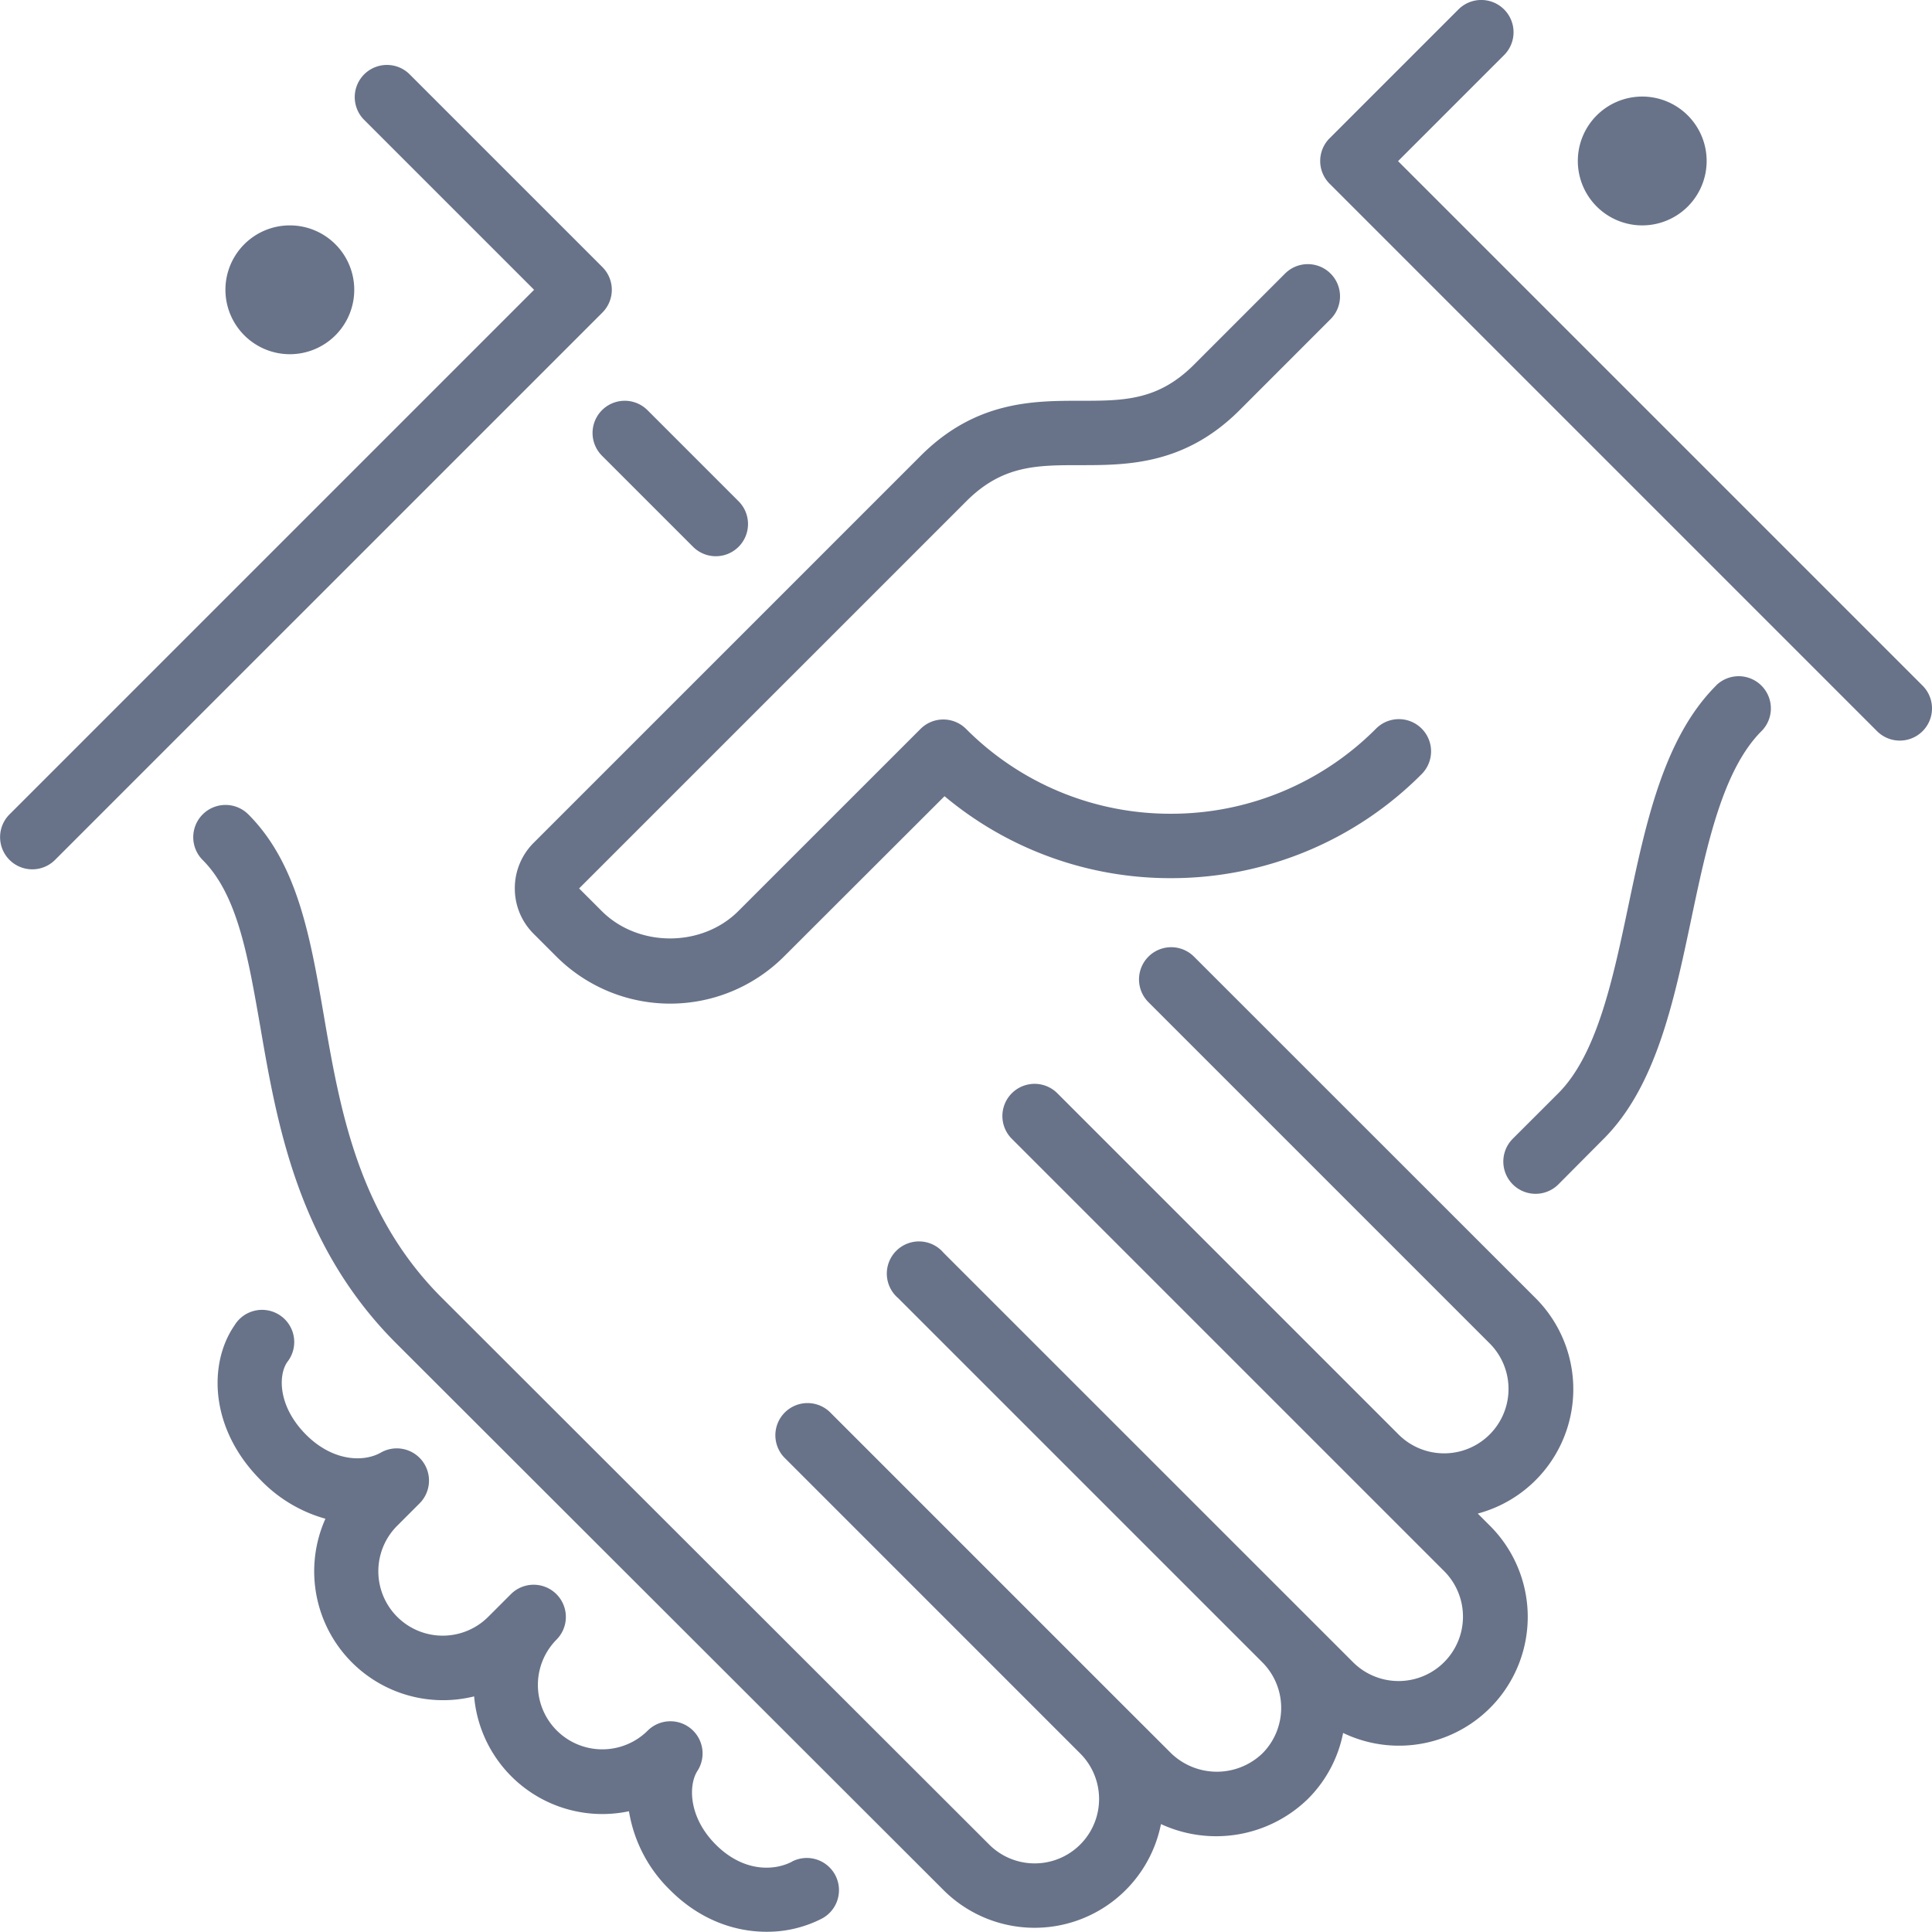
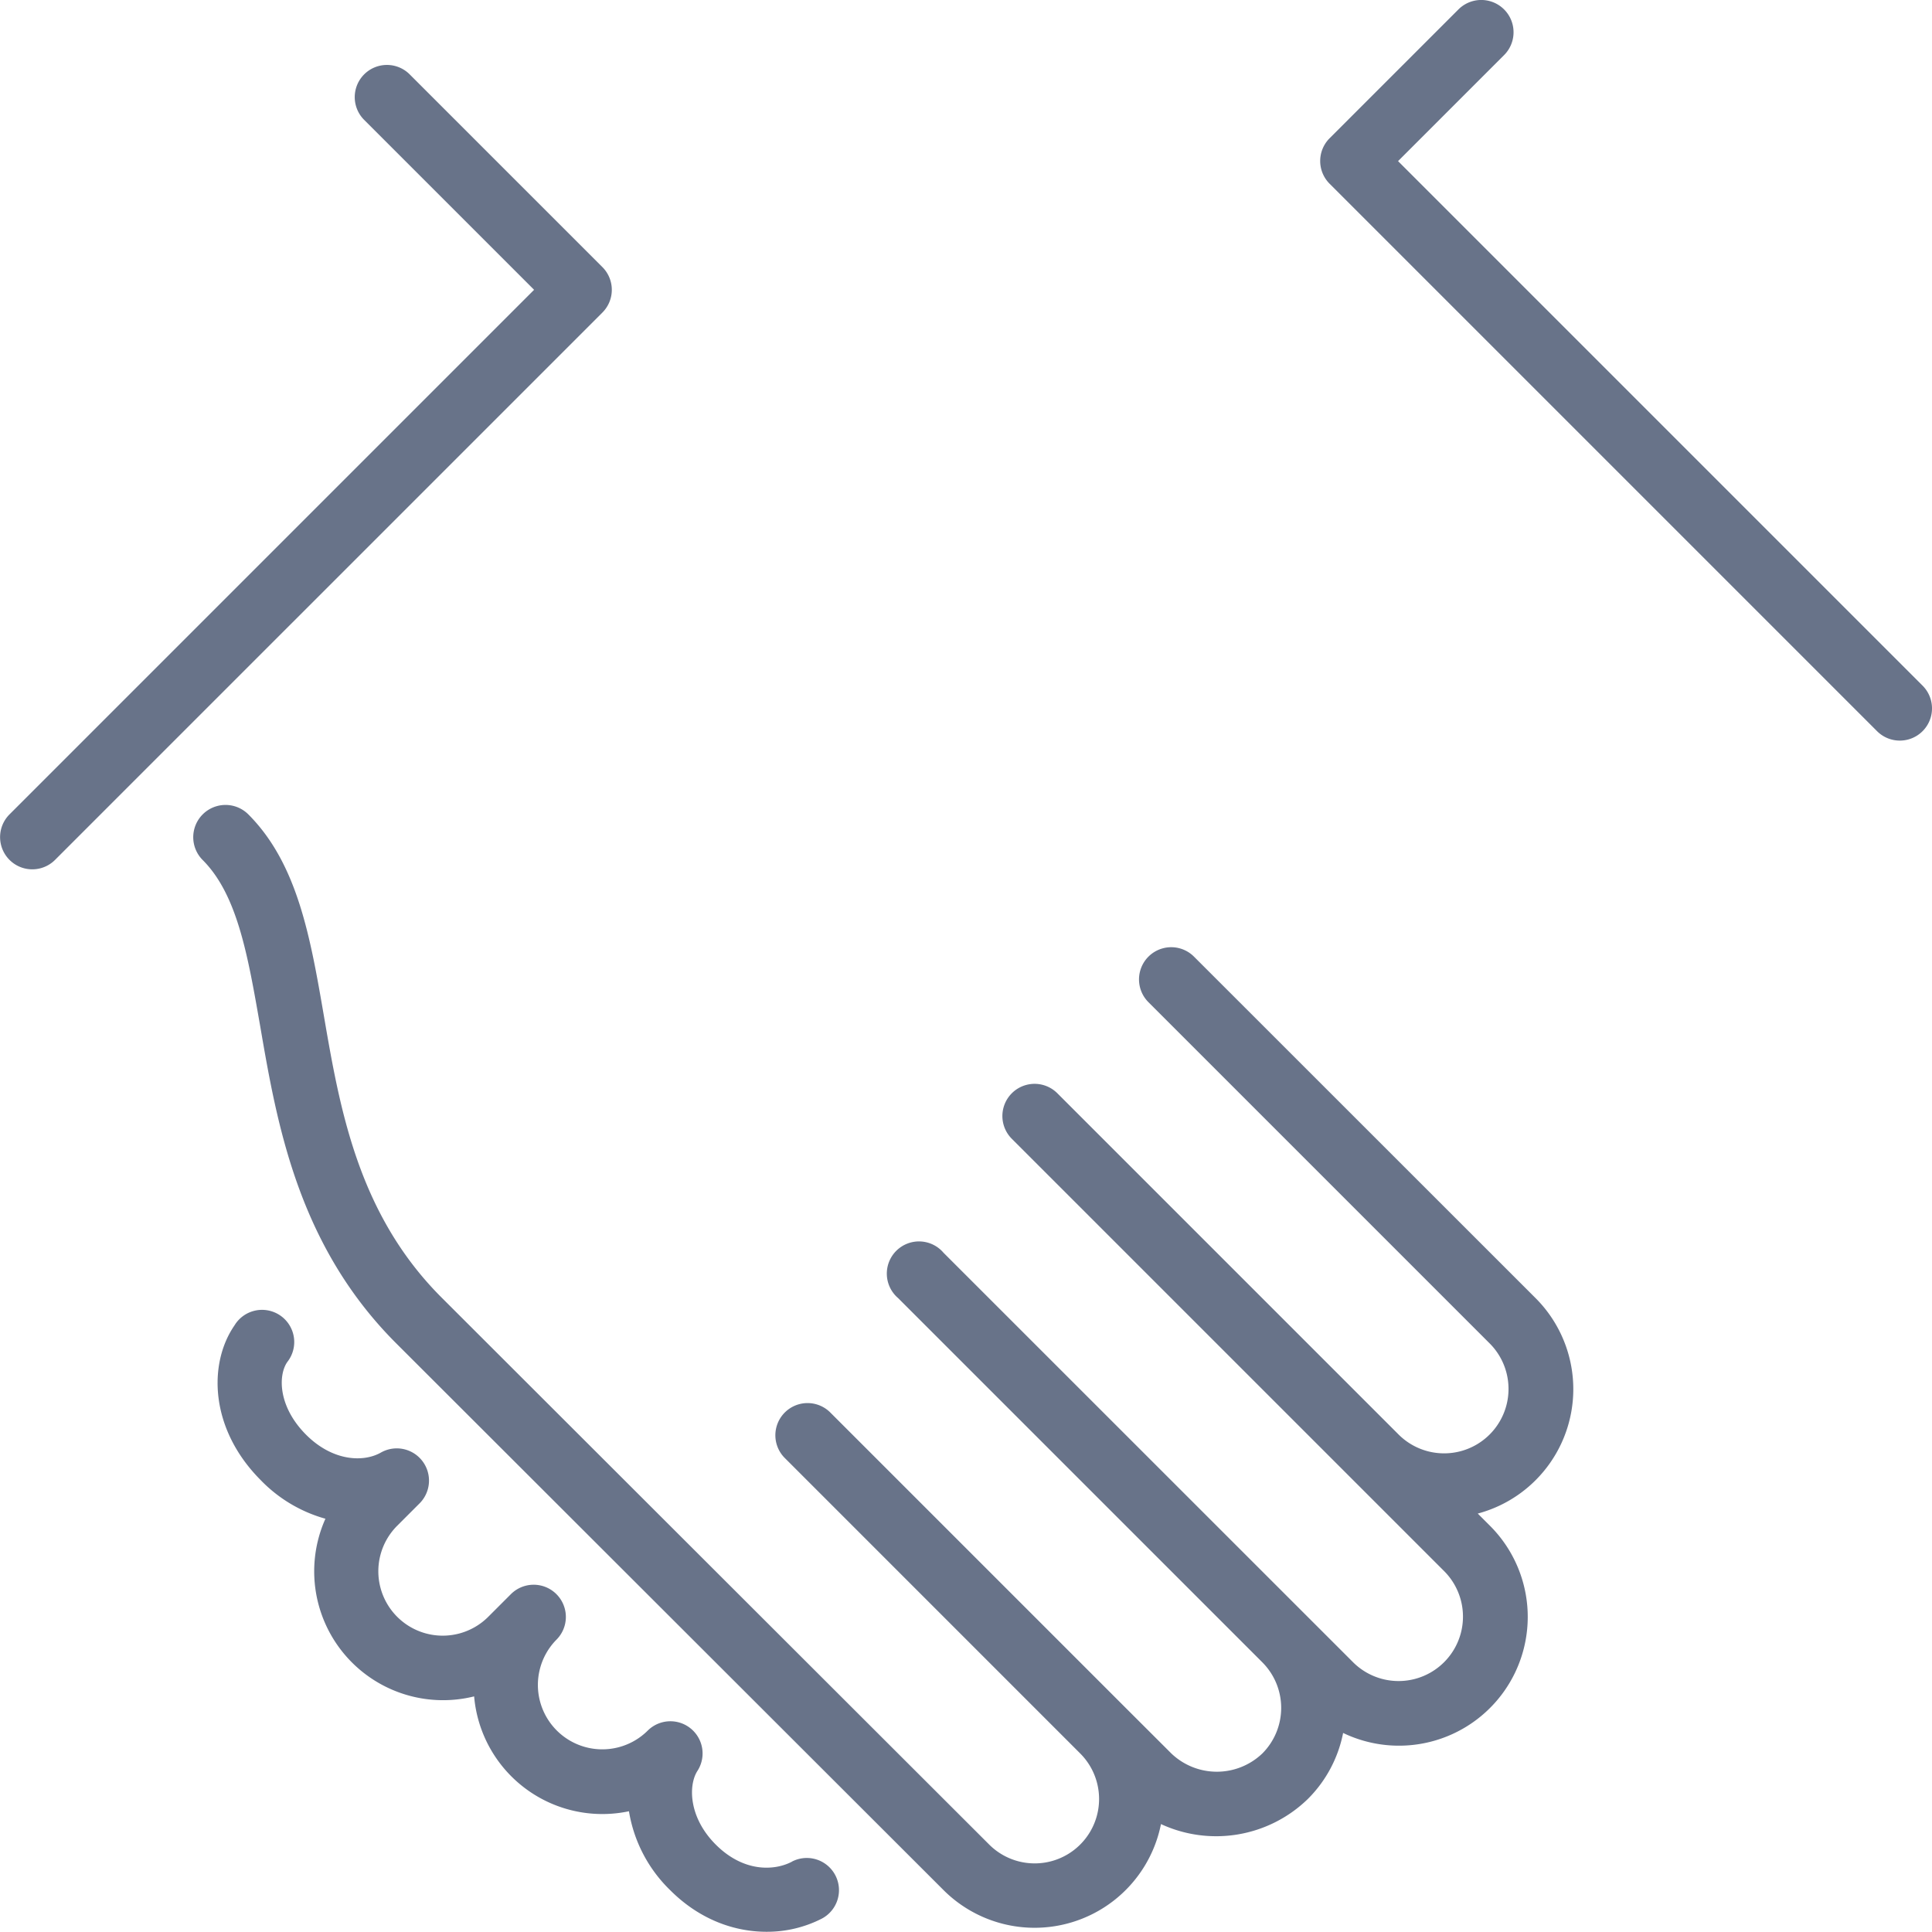
<svg xmlns="http://www.w3.org/2000/svg" viewBox="0 0 512 511.96">
  <defs>
    <style>.cls-1{fill:#687389}</style>
  </defs>
  <title>Recurso 3</title>
  <g id="Capa_2" data-name="Capa 2">
    <g id="Layer_1" data-name="Layer 1">
-       <path d="M136.43 235.42a16.93 16.93 0 0 0 5 12.06l6 6a42.68 42.68 0 0 0 60.34 0L250.31 211a93.13 93.13 0 0 0 60 21.72 93.49 93.49 0 0 0 66.44-27.57 8.53 8.53 0 0 0-12.07-12.07 76.49 76.49 0 0 1-54.38 22.57 76.26 76.26 0 0 1-54.28-22.48 8.54 8.54 0 0 0-12.07 0l-48.28 48.27c-9.66 9.67-26.53 9.67-36.2 0l-6-6 102.61-102.6c9.57-9.57 18.65-9.57 30.17-9.57 12.32 0 27.67 0 42.24-14.56l24.13-24.14a8.53 8.53 0 1 0-12.07-12.07l-24.13 24.14c-9.57 9.57-18.66 9.57-30.18 9.57-12.32 0-27.66 0-42.23 14.56L141.44 223.34a17 17 0 0 0-5.01 12.08zM76.8 93.87A17.07 17.07 0 1 0 59.74 76.8 17.09 17.09 0 0 0 76.8 93.87zm82.73 26.9l24.14 24.14a8.53 8.53 0 1 0 12.06-12.07l-24.13-24.13a8.53 8.53 0 0 0-12.07 12.06zM435.2 59.73a17.07 17.07 0 1 0-17.06-17.06 17.08 17.08 0 0 0 17.06 17.06zm19.57 121.97c-13.87 13.87-18.63 36.46-23.23 58.3-4.08 19.39-8.3 39.45-18.58 49.73l-12.07 12.06A8.53 8.53 0 1 0 413 313.86l12-12.07c13.86-13.86 18.61-36.43 23.21-58.27 4.09-19.41 8.32-39.47 18.59-49.75a8.53 8.53 0 0 0-12.06-12.07z" class="cls-1" />
      <path d="M509.5 181.7l-139-139 28.1-28.1a8.53 8.53 0 0 0-12.1-12.1l-34.13 34.13a8.52 8.52 0 0 0 0 12.07l145.07 145.07a8.53 8.53 0 1 0 12.06-12.07zm-193.08 71.82a8.53 8.53 0 1 0-12.07 12.07l90.51 90.51a17.07 17.07 0 0 1-24.14 24.14l-90.51-90.51a8.53 8.53 0 1 0-12.07 12.06l114.65 114.65a17.07 17.07 0 0 1-24.14 24.14L250.05 332A8.53 8.53 0 1 0 238 344l96.54 96.54a17.1 17.1 0 0 1 0 24.14 17.45 17.45 0 0 1-24.13 0l-12.08-12.06-78.43-78.43a8.53 8.53 0 0 0-12.06 12.06l78.43 78.44a17.06 17.06 0 1 1-24.13 24.13L117 343.84c-22.13-22.13-26.93-50-31.17-74.65-3.57-20.71-6.94-40.26-20-53.35A8.53 8.53 0 0 0 53.7 227.9c9.26 9.26 12 25.45 15.28 44.19 4.43 25.78 10 57.85 35.92 83.81l145.15 145a34.15 34.15 0 0 0 57.62-17.5 34.84 34.84 0 0 0 38.91-6.64 33.89 33.89 0 0 0 9.36-17.51 34.13 34.13 0 0 0 38.92-54.9l-3.24-3.24A34.12 34.12 0 0 0 406.93 344zM159.63 70.77l-51.2-51.2a8.53 8.53 0 0 0-12.06 12.06l45.17 45.17-139 139a8.53 8.53 0 0 0 12.03 12.1L159.63 82.84a8.52 8.52 0 0 0 0-12.07zm50.25 422.59c-4.75 2.49-12.87 2.79-20.18-4.51s-7.26-15.83-4.88-19.53a8.53 8.53 0 0 0-13.22-10.64 17.07 17.07 0 0 1-24.14-24.14 8.53 8.53 0 1 0-12.07-12.07l-6 6a17.06 17.06 0 0 1-24.13-24.13l6-6A8.54 8.54 0 0 0 101 384.91c-4.64 2.68-12.81 2.37-19.86-4.67-7.49-7.49-7.45-15.8-5-19.3a8.53 8.53 0 1 0-14-9.69c-6.91 10-6.72 27.32 7 41.05a38.06 38.06 0 0 0 17.1 10.18 34.15 34.15 0 0 0 39.41 47.08A34.1 34.1 0 0 0 166.68 480a37.57 37.57 0 0 0 10.95 20.94c7.89 7.88 17.11 11 25.52 11a31.84 31.84 0 0 0 14.65-3.49 8.53 8.53 0 0 0-7.92-15.11z" class="cls-1" />
    </g>
  </g>
</svg>